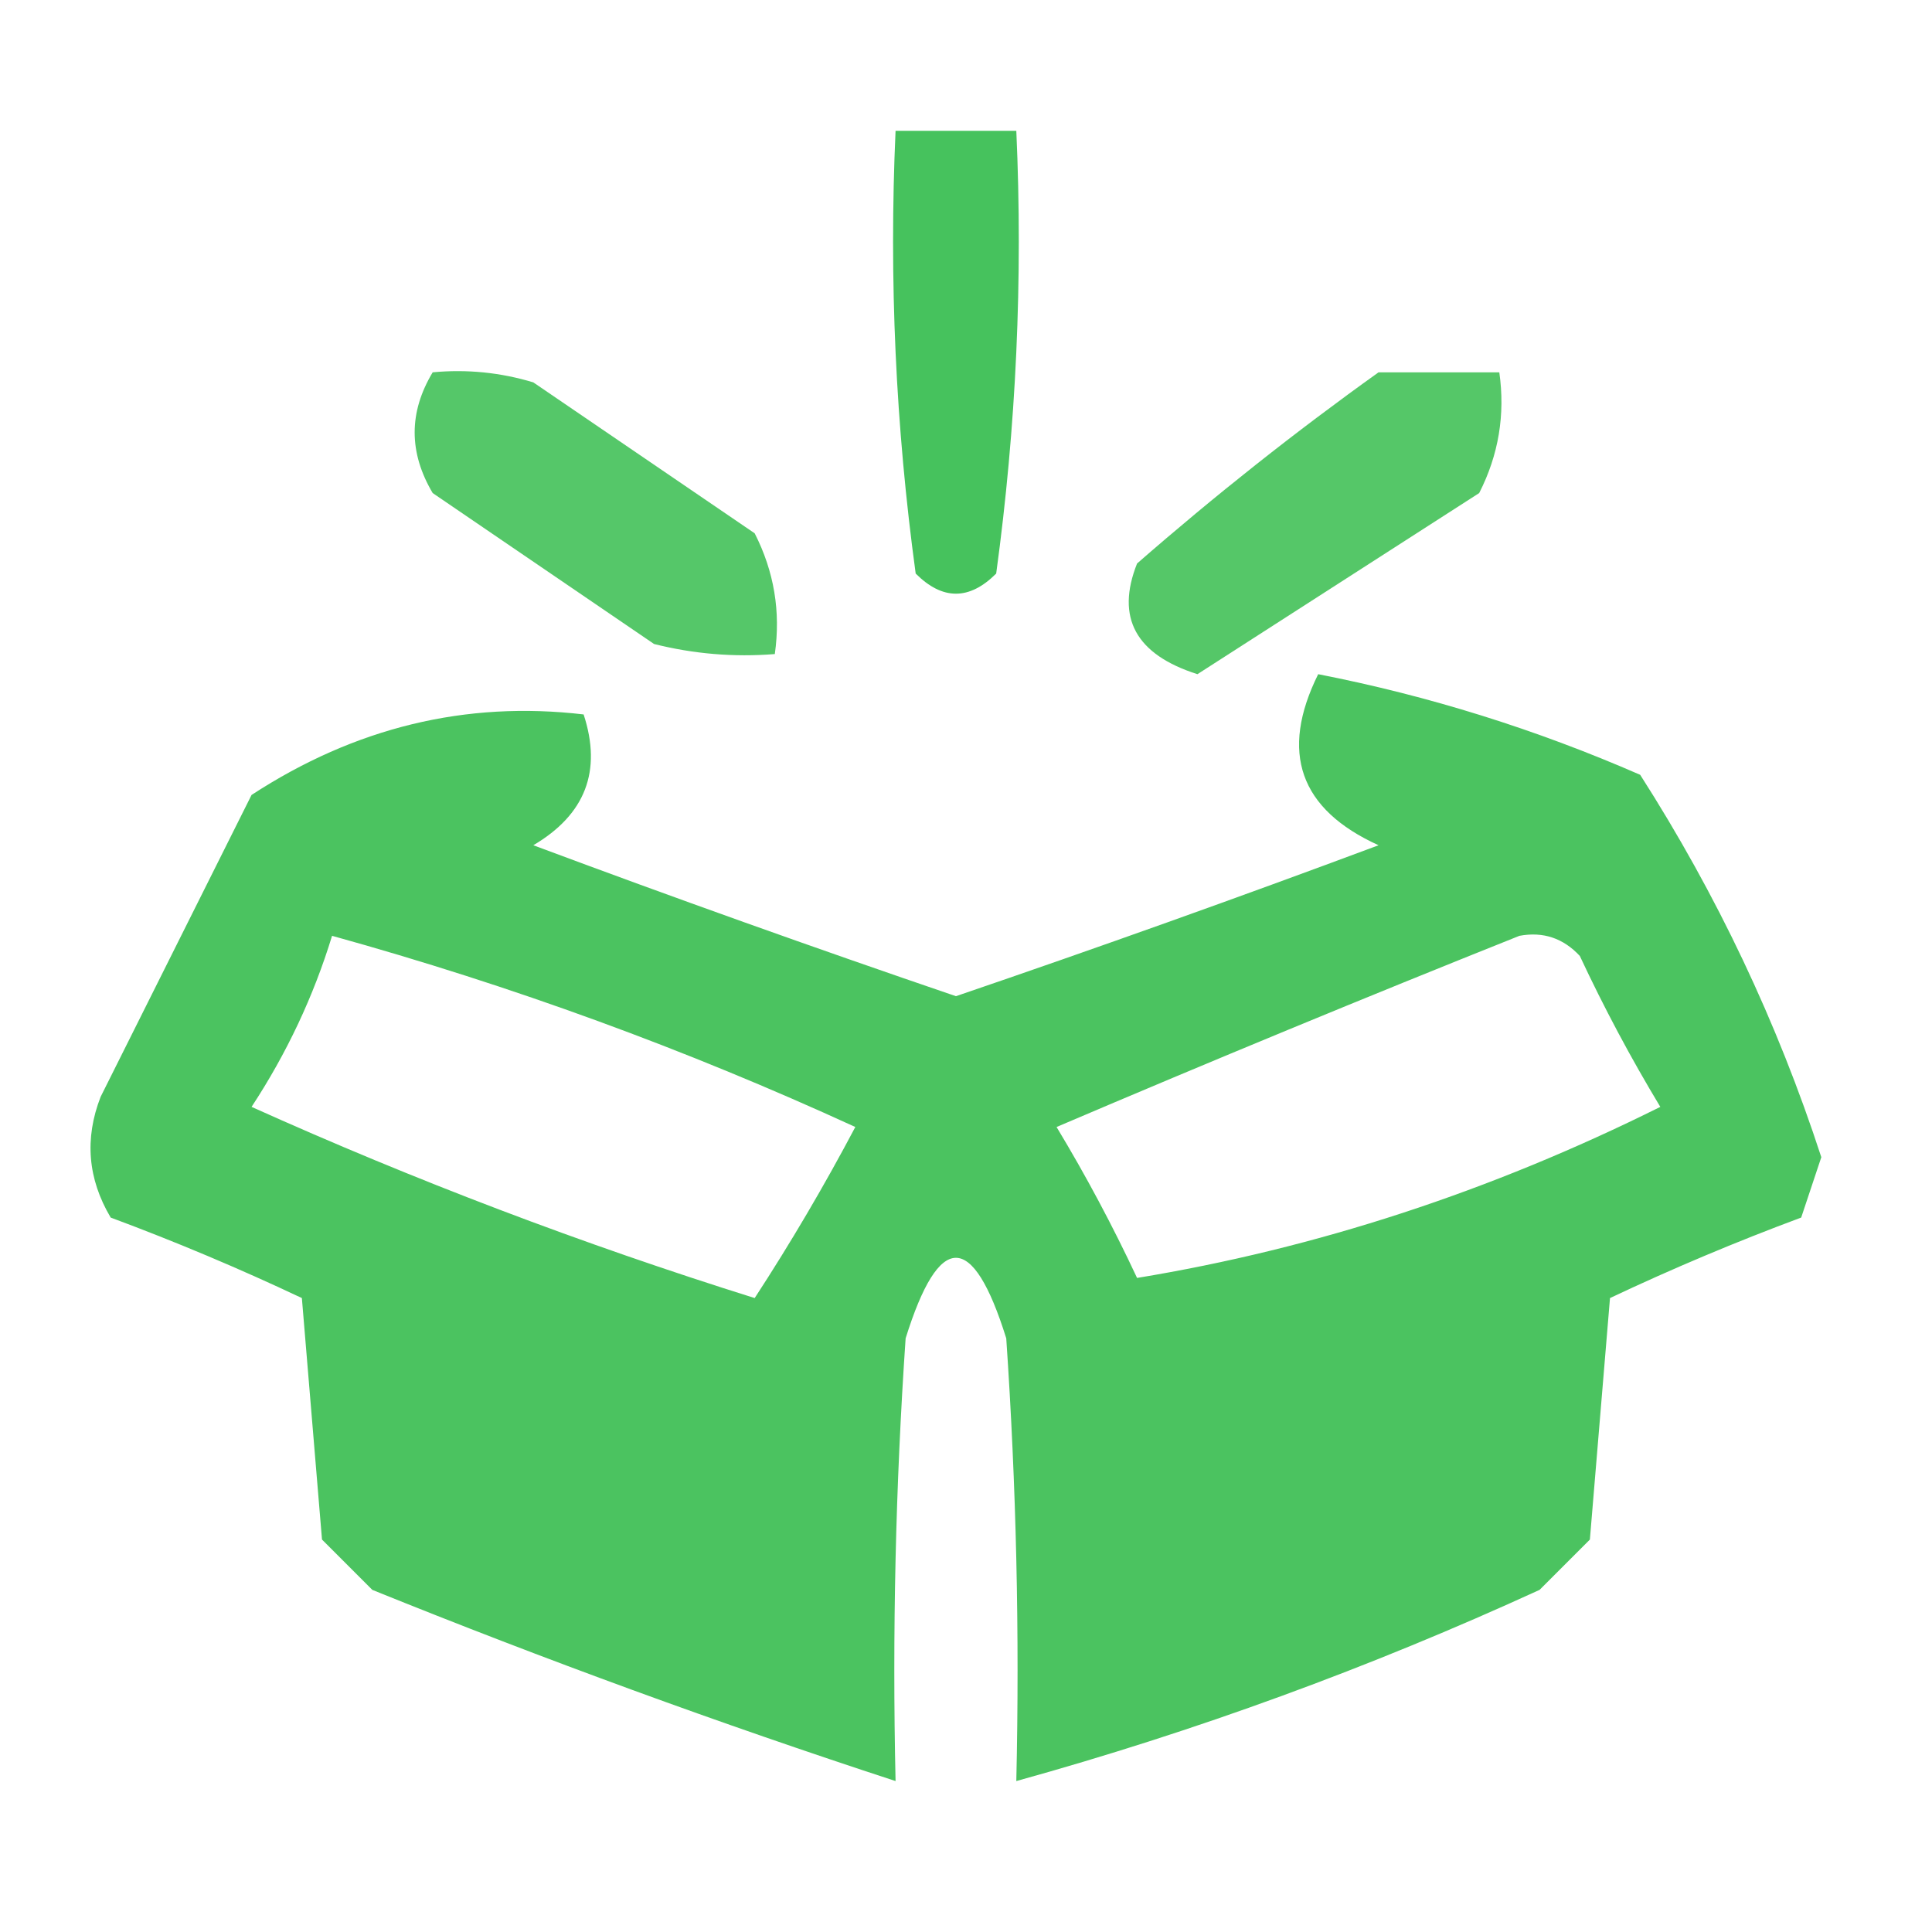
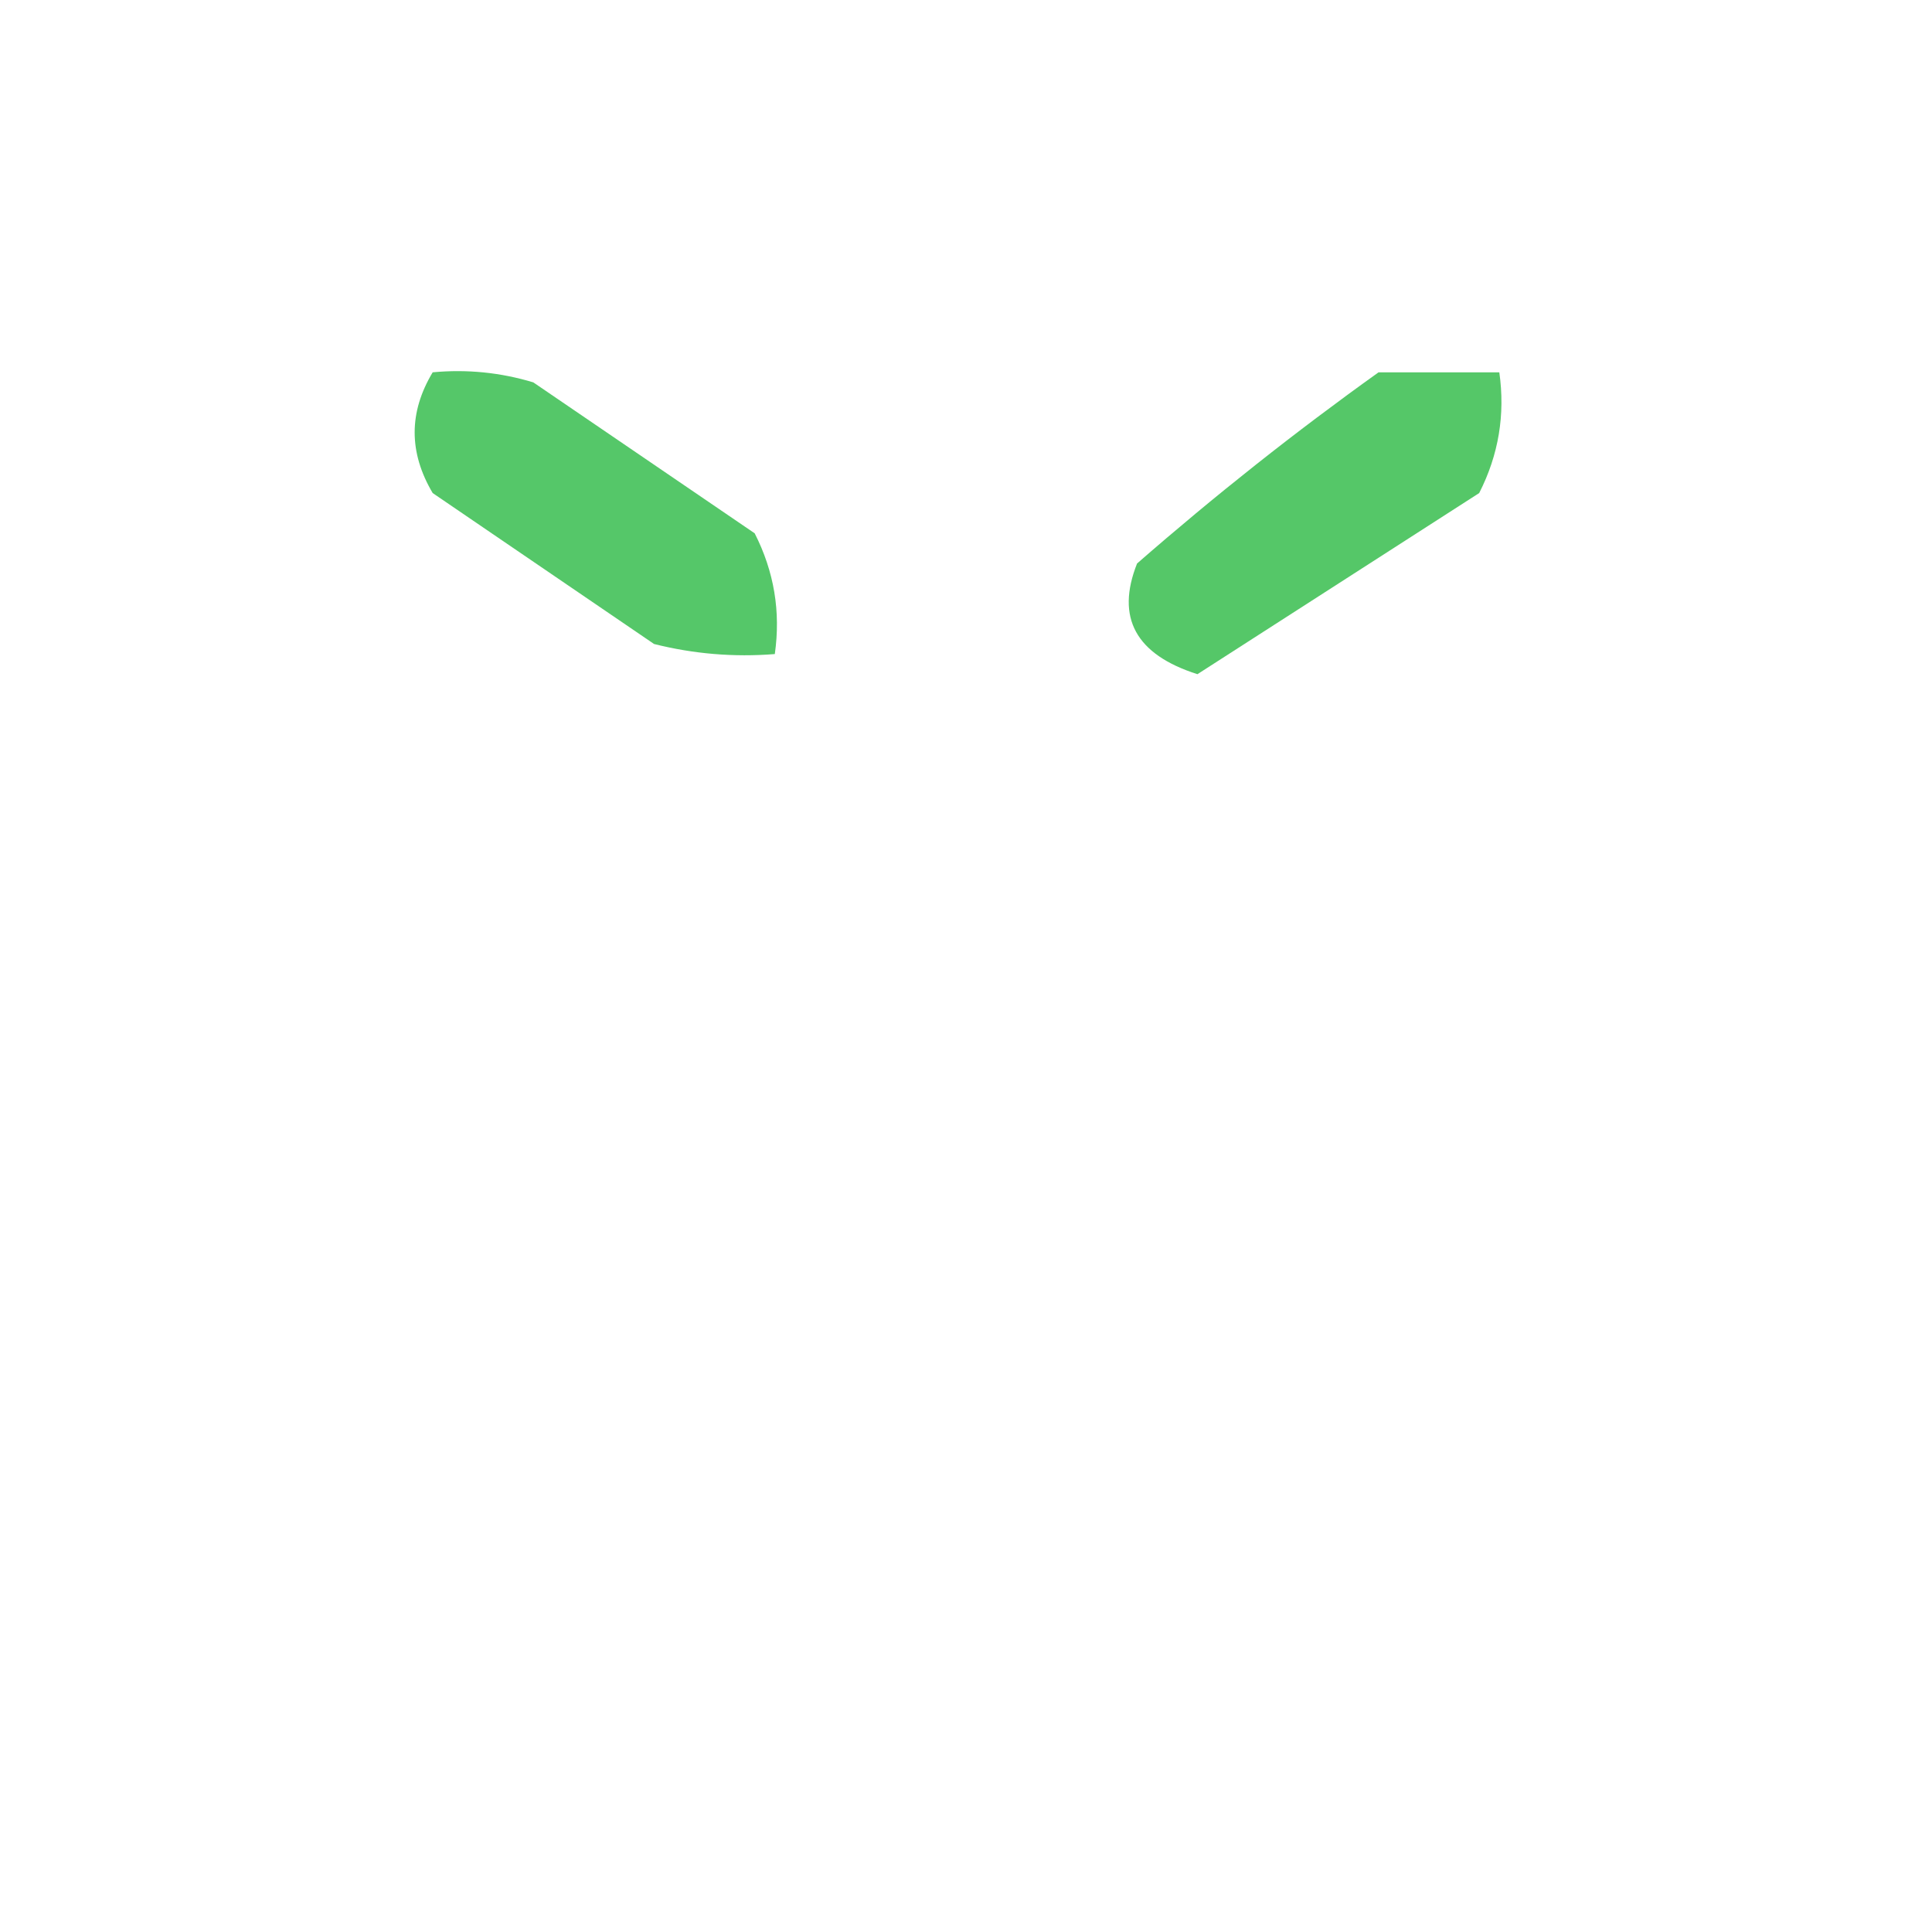
<svg xmlns="http://www.w3.org/2000/svg" version="1.1" width="96px" height="96px" style="shape-rendering:geometricPrecision; text-rendering:geometricPrecision; image-rendering:optimizeQuality; fill-rule:evenodd; clip-rule:evenodd">
  <g>
-     <path style="opacity:0.964" fill="#40c057" d="M 44.5,6.5 C 46.5,6.5 48.5,6.5 50.5,6.5C 50.831,13.864 50.497,21.197 49.5,28.5C 48.167,29.833 46.833,29.833 45.5,28.5C 44.503,21.197 44.169,13.864 44.5,6.5 Z" />
-   </g>
+     </g>
  <g>
    <path style="opacity:0.886" fill="#3fc056" d="M 21.5,18.5 C 23.199,18.34 24.866,18.506 26.5,19C 30.167,21.5 33.833,24 37.5,26.5C 38.466,28.396 38.799,30.396 38.5,32.5C 36.473,32.662 34.473,32.495 32.5,32C 28.833,29.5 25.167,27 21.5,24.5C 20.306,22.484 20.306,20.484 21.5,18.5 Z" />
  </g>
  <g>
    <path style="opacity:0.889" fill="#40c056" d="M 68.5,18.5 C 70.5,18.5 72.5,18.5 74.5,18.5C 74.799,20.604 74.466,22.604 73.5,24.5C 68.833,27.5 64.167,30.5 59.5,33.5C 56.432,32.524 55.432,30.691 56.5,28C 60.38,24.613 64.38,21.447 68.5,18.5 Z" />
  </g>
  <g>
-     <path style="opacity:0.939" fill="#40c056" d="M 65.5,33.5 C 70.99,34.573 76.323,36.24 81.5,38.5C 85.314,44.46 88.314,50.794 90.5,57.5C 90.167,58.5 89.833,59.5 89.5,60.5C 86.261,61.704 83.094,63.038 80,64.5C 79.667,68.5 79.333,72.5 79,76.5C 78.167,77.333 77.333,78.167 76.5,79C 68.066,82.866 59.4,86.033 50.5,88.5C 50.666,81.159 50.5,73.826 50,66.5C 48.333,61.167 46.667,61.167 45,66.5C 44.5,73.826 44.334,81.159 44.5,88.5C 35.754,85.639 27.087,82.472 18.5,79C 17.667,78.167 16.833,77.333 16,76.5C 15.667,72.5 15.333,68.5 15,64.5C 11.906,63.038 8.739,61.704 5.5,60.5C 4.359,58.579 4.192,56.579 5,54.5C 7.5,49.5 10,44.5 12.5,39.5C 17.646,36.145 23.146,34.812 29,35.5C 29.92,38.308 29.087,40.475 26.5,42C 33.468,44.6 40.468,47.1 47.5,49.5C 54.532,47.1 61.532,44.6 68.5,42C 64.575,40.216 63.575,37.383 65.5,33.5 Z M 16.5,46.5 C 25.433,48.977 34.1,52.144 42.5,56C 40.959,58.916 39.293,61.749 37.5,64.5C 28.938,61.815 20.605,58.648 12.5,55C 14.246,52.341 15.58,49.508 16.5,46.5 Z M 75.5,46.5 C 76.675,46.281 77.675,46.614 78.5,47.5C 79.706,50.079 81.039,52.579 82.5,55C 74.066,59.202 65.399,62.035 56.5,63.5C 55.294,60.921 53.961,58.421 52.5,56C 60.193,52.719 67.859,49.552 75.5,46.5 Z" />
-   </g>
+     </g>
</svg>